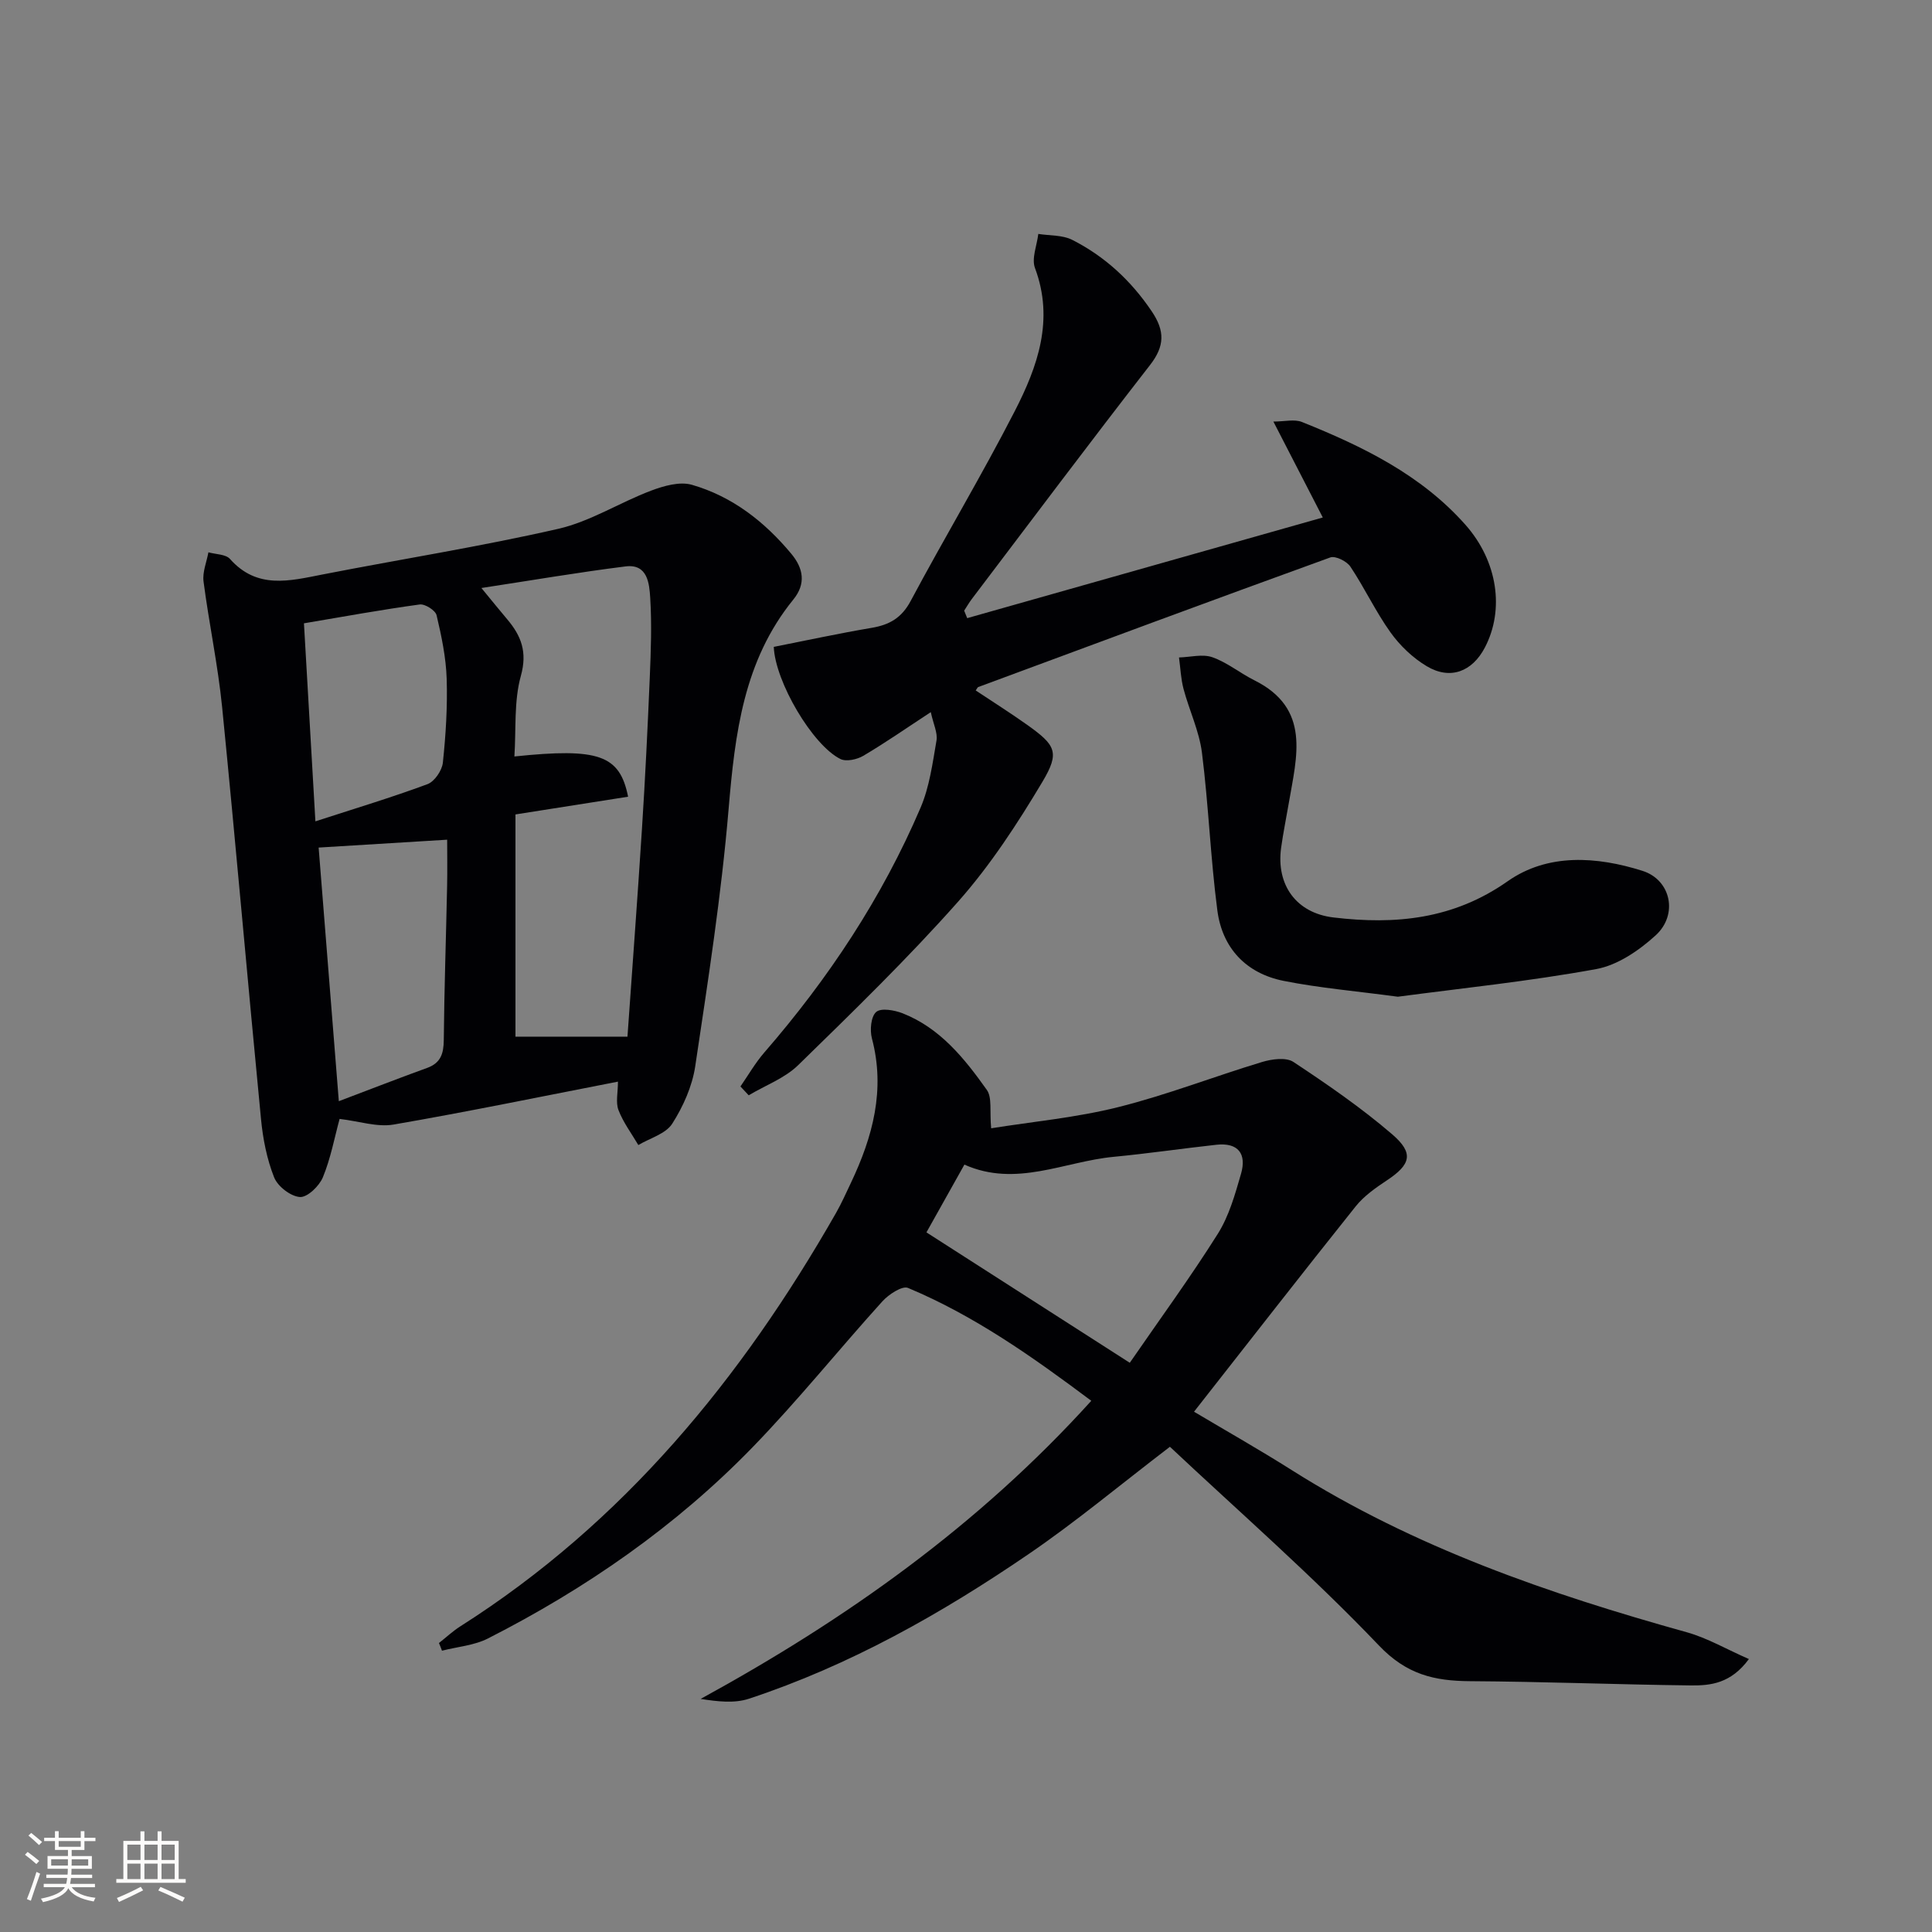
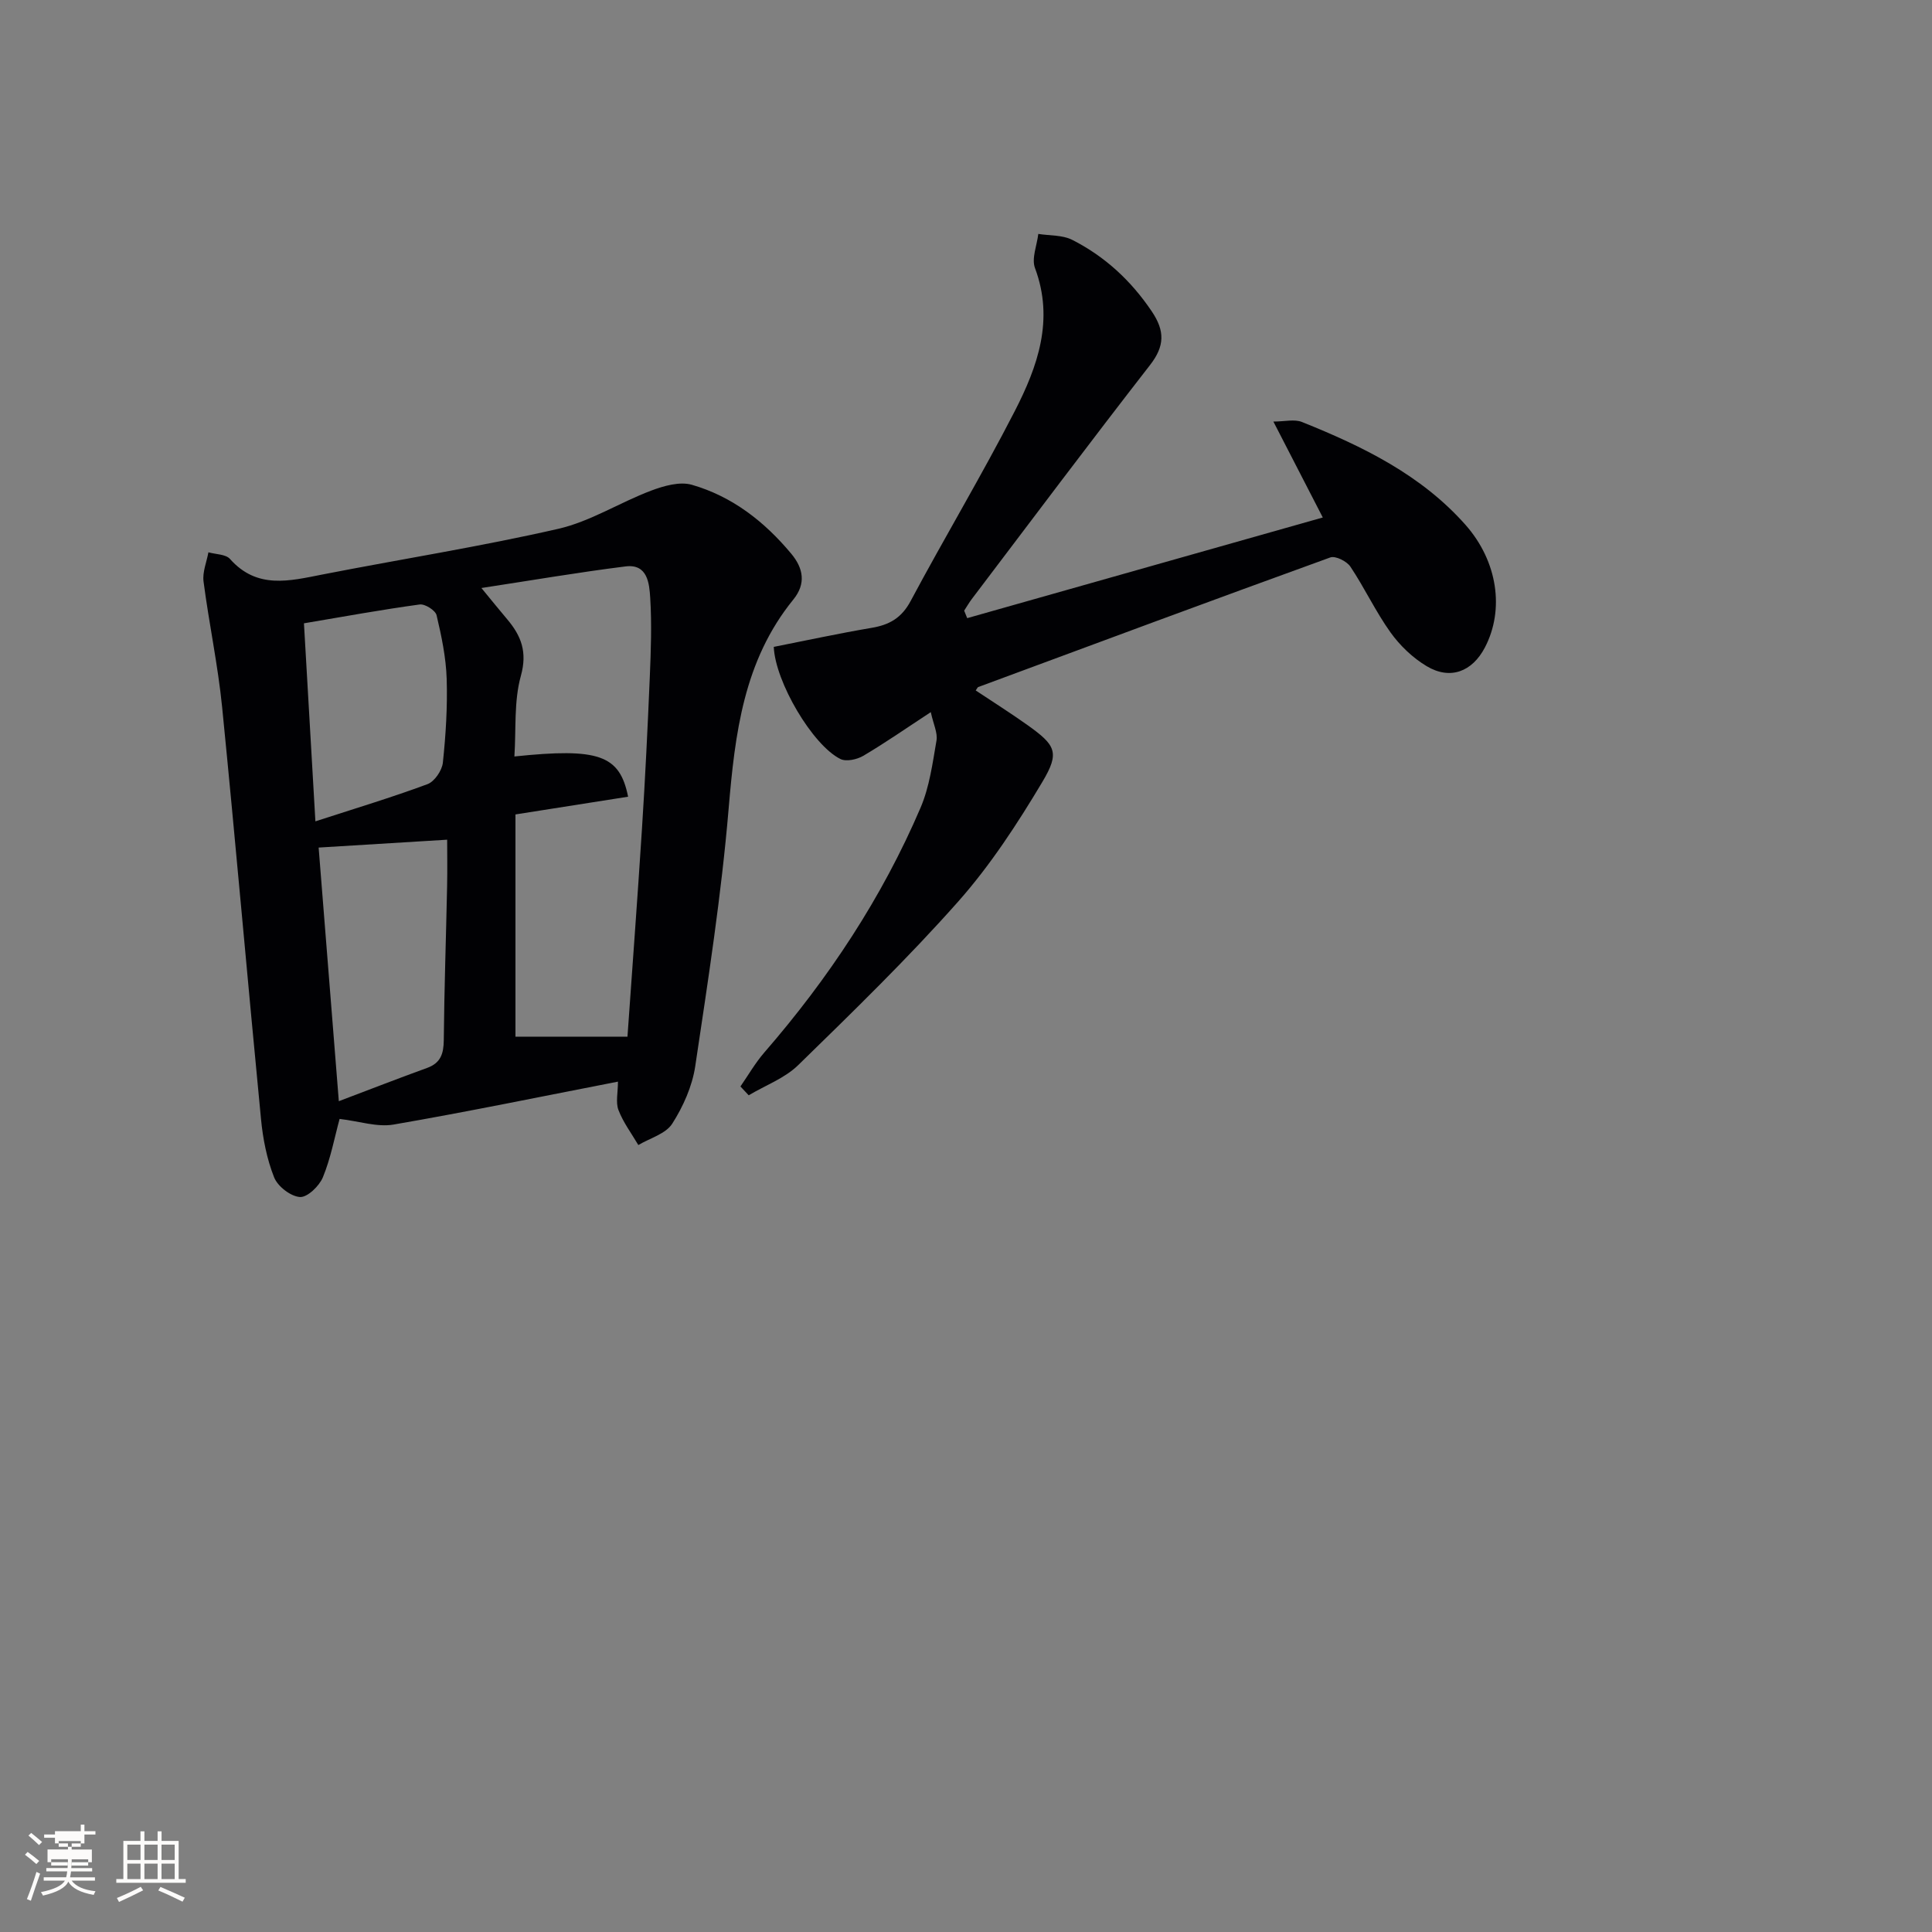
<svg xmlns="http://www.w3.org/2000/svg" enable-background="new 0 0 400 400" viewBox="0 0 400 400">
  <rect x="0" y="0" width="400" height="400" fill="#808080" stroke="none" />
  <g fill="#010104">
-     <path d="m90.88 340.17c1.48-1.16 2.87-2.47 4.45-3.47 33.73-21.43 58.19-51.28 77.76-85.57 1.15-2.02 2.09-4.15 3.09-6.25 4.51-9.51 7.16-19.25 4.34-29.89-.45-1.71-.21-4.51.88-5.47 1-.88 3.76-.39 5.45.26 7.78 3.05 12.83 9.35 17.46 15.87 1.13 1.59.56 4.39.9 7.95 8.54-1.37 17.59-2.2 26.3-4.38 10.08-2.52 19.83-6.34 29.8-9.35 2.03-.61 4.97-1.01 6.49 0 7.04 4.66 14.04 9.48 20.43 14.97 4.58 3.93 3.83 6.28-1.09 9.54-2.34 1.55-4.76 3.25-6.48 5.41-11.11 13.9-22.03 27.95-33.45 42.49 6.7 3.99 13.58 7.88 20.25 12.1 25.3 15.99 53.18 25.6 81.77 33.56 4.26 1.19 8.2 3.51 12.86 5.55-3.74 5.08-7.95 5.5-12.02 5.46-15.25-.18-30.5-.79-45.74-.88-7.37-.05-13.1-1.37-18.83-7.38-13.84-14.51-29.02-27.75-43.28-41.15-10.55 8.07-19.61 15.64-29.32 22.26-18.02 12.31-36.98 23.01-57.83 29.9-3.02 1-6.5.59-10.01.04 30.09-16.46 57.52-35.91 80.88-61.72-12.22-9.15-24.25-17.64-37.95-23.37-1.2-.5-4.01 1.35-5.31 2.79-9.04 9.99-17.49 20.53-26.86 30.19-15.89 16.37-34.47 29.25-54.78 39.59-2.86 1.46-6.34 1.72-9.53 2.54-.19-.53-.41-1.06-.63-1.59zm143.03-58.02c6.29-9.13 12.57-17.72 18.23-26.71 2.32-3.69 3.57-8.16 4.8-12.42 1.19-4.11-.56-6.51-5.1-6.01-7.1.78-14.17 1.82-21.28 2.5-10.23.97-20.19 6.39-30.89 1.61-2.85 5.09-5.57 9.94-7.86 14.03 14.07 9.04 27.62 17.72 42.1 27z" />
    <path d="m70.31 231.66c-1.06 3.88-1.84 8.15-3.46 12.08-.75 1.82-3.22 4.2-4.76 4.09-1.93-.14-4.6-2.2-5.34-4.08-1.5-3.79-2.32-7.97-2.71-12.05-2.76-28.42-5.22-56.87-8.05-85.29-.87-8.72-2.72-17.33-3.85-26.02-.25-1.94.64-4.02 1.01-6.04 1.52.43 3.58.38 4.47 1.38 5.61 6.32 12.32 4.55 19.16 3.21 16.26-3.18 32.65-5.76 48.79-9.45 6.66-1.52 12.74-5.46 19.24-7.91 2.63-.99 5.92-1.93 8.43-1.21 8.35 2.4 15.04 7.62 20.58 14.27 2.52 3.02 3.09 6.22.43 9.49-10.3 12.67-12.08 27.77-13.4 43.37-1.5 17.82-4.26 35.55-6.91 53.26-.62 4.14-2.5 8.35-4.77 11.9-1.35 2.1-4.61 2.98-7.01 4.41-1.41-2.4-3.13-4.68-4.11-7.24-.61-1.58-.11-3.6-.11-5.89-15.7 3.05-31.04 6.23-46.47 8.89-3.4.58-7.12-.7-11.16-1.17zm36.41-63.04v46.01h23.19c.97-13.85 2.07-28.43 3-43.01.67-10.45 1.18-20.91 1.62-31.37.23-5.49.43-11.01.09-16.48-.19-2.95-.53-7.07-5.1-6.5-9.68 1.21-19.3 2.86-29.85 4.47 2.21 2.68 3.74 4.59 5.32 6.45 2.91 3.44 4.23 6.77 2.85 11.74-1.46 5.25-.97 11.05-1.34 16.69 17.45-1.82 21.81-.32 23.54 8.33-7.46 1.18-14.91 2.35-23.32 3.67zm-40.75 6.86c1.32 16.58 2.7 33.83 4.18 52.51 6.69-2.53 12.45-4.78 18.26-6.88 2.85-1.03 3.44-2.97 3.47-5.78.1-10.63.47-21.25.69-31.87.07-3.39.01-6.79.01-9.61-8.84.53-17.16 1.05-26.61 1.63zm-3.04-46.43c.8 13.81 1.57 27.22 2.37 41 8.22-2.67 15.8-4.95 23.21-7.7 1.45-.54 3.01-2.83 3.18-4.45.61-5.76.97-11.58.79-17.36-.14-4.41-1.07-8.84-2.09-13.16-.24-1.01-2.4-2.38-3.49-2.23-7.85 1.07-15.64 2.49-23.97 3.9z" />
    <path d="m153.3 224.94c1.63-2.35 3.07-4.87 4.93-7.02 13.29-15.31 24.38-32.04 32.36-50.69 1.85-4.32 2.49-9.21 3.3-13.91.27-1.59-.64-3.38-1.18-5.88-5.1 3.34-9.43 6.36-13.97 9.04-1.3.77-3.55 1.26-4.75.66-5.76-2.86-13.48-15.97-13.79-23.21 6.69-1.32 13.45-2.79 20.26-3.94 3.68-.62 6.21-2.05 8.08-5.56 7.04-13.19 14.74-26.03 21.56-39.32 4.72-9.2 8.2-18.88 4.18-29.62-.74-1.99.41-4.69.69-7.06 2.36.38 4.99.2 7.02 1.23 6.77 3.43 12.19 8.45 16.48 14.82 2.71 4.02 2.7 7.16-.37 11.1-12.46 16.02-24.63 32.26-36.89 48.43-.58.77-1.06 1.61-1.59 2.42.21.52.42 1.04.63 1.55 24.28-6.87 48.56-13.75 73.62-20.84-3.53-6.84-6.67-12.94-10.23-19.86 2.33 0 4.36-.54 5.92.09 12.56 5.04 24.68 10.93 33.86 21.3 6.68 7.56 8.09 17.58 4.01 25.39-2.63 5.02-7.18 6.77-12.04 3.87-2.89-1.72-5.55-4.27-7.51-7.01-3.08-4.31-5.35-9.19-8.3-13.61-.74-1.11-3.09-2.28-4.15-1.9-24.35 8.82-48.63 17.84-72.91 26.84-.11.04-.17.22-.51.7 3.55 2.37 7.17 4.64 10.64 7.11 5.92 4.22 6.83 5.68 3.17 11.81-5.17 8.66-10.77 17.26-17.43 24.78-10.46 11.8-21.82 22.83-33.12 33.86-2.79 2.73-6.81 4.2-10.26 6.26-.56-.61-1.13-1.22-1.71-1.83z" />
-     <path d="m289.41 206.36c-8.6-1.16-16.21-1.8-23.65-3.28-7.76-1.55-12.7-6.78-13.72-14.58-1.42-10.84-1.82-21.82-3.19-32.67-.57-4.48-2.63-8.76-3.81-13.19-.56-2.11-.64-4.34-.94-6.52 2.32-.06 4.86-.76 6.9-.05 3.07 1.08 5.73 3.29 8.69 4.77 11.76 5.86 8.78 15.79 7.15 25.38-.53 3.11-1.17 6.2-1.6 9.32-1.05 7.7 3.15 13.5 10.84 14.41 12.81 1.53 24.83.4 36.07-7.5 8.32-5.84 18.46-5.14 27.91-2.15 5.91 1.87 7.43 9.07 2.72 13.36-3.43 3.13-7.89 6.18-12.31 6.98-13.85 2.53-27.9 3.97-41.06 5.72z" />
  </g>
-   <path d="m5.17 384 .55-.58c.85.61 1.65 1.24 2.4 1.87l-.59.64c-.83-.73-1.62-1.38-2.36-1.93m1.22 9.53-.82-.34c.71-1.76 1.37-3.64 1.98-5.63.24.13.5.25.76.36-.6 1.67-1.24 3.54-1.92 5.61m-.5-13.5.57-.54c.56.44 1.31 1.06 2.26 1.87l-.64.64c-.68-.66-1.41-1.32-2.19-1.97m3.25.46h2.24v-1.36h.77v1.36h4.57v-1.36h.76v1.36h2.28v.69h-2.28v1.84h-2.64v1.26h4.18v2.64h-4.21c0 .45-.02.86-.05 1.21h4.32v.69h-4.38c-.04.34-.1.75-.19 1.22h5.15v.69h-4.82c.87 1.19 2.51 1.92 4.93 2.19-.17.31-.3.57-.37.76-2.77-.49-4.52-1.41-5.26-2.76-.56 1.26-2.3 2.23-5.24 2.9-.12-.25-.26-.48-.43-.72 2.73-.55 4.38-1.34 4.96-2.38h-4.38v-.69h4.65c.1-.38.17-.79.21-1.22h-4.32v-.69h4.4c.03-.34.05-.75.05-1.21h-4.2v-2.64h4.23v-1.26h-2.69v-1.84h-2.24zm1.46 4.46v1.29h3.45c.01-.4.02-.57.01-.53v-.32-.45h-3.46zm1.55-2.59h4.57v-1.19h-4.57zm6.11 2.59h-3.42v.77c-.01.19-.01.37-.02.53h3.44z" fill="#fcfbfa" />
+   <path d="m5.17 384 .55-.58c.85.61 1.65 1.24 2.4 1.87l-.59.64c-.83-.73-1.62-1.38-2.36-1.93m1.22 9.53-.82-.34c.71-1.76 1.37-3.64 1.98-5.63.24.13.5.25.76.36-.6 1.67-1.24 3.54-1.92 5.61m-.5-13.5.57-.54c.56.44 1.31 1.06 2.26 1.87l-.64.64c-.68-.66-1.41-1.32-2.19-1.97m3.25.46h2.24v-1.36h.77h4.57v-1.36h.76v1.36h2.28v.69h-2.28v1.84h-2.64v1.26h4.18v2.64h-4.21c0 .45-.02.86-.05 1.21h4.32v.69h-4.38c-.04.34-.1.75-.19 1.22h5.15v.69h-4.82c.87 1.19 2.51 1.92 4.93 2.19-.17.31-.3.57-.37.76-2.77-.49-4.52-1.41-5.26-2.76-.56 1.26-2.3 2.23-5.24 2.9-.12-.25-.26-.48-.43-.72 2.73-.55 4.38-1.34 4.96-2.38h-4.38v-.69h4.65c.1-.38.17-.79.21-1.22h-4.32v-.69h4.4c.03-.34.05-.75.05-1.21h-4.2v-2.64h4.23v-1.26h-2.69v-1.84h-2.24zm1.46 4.46v1.29h3.45c.01-.4.02-.57.01-.53v-.32-.45h-3.46zm1.55-2.59h4.57v-1.19h-4.57zm6.11 2.59h-3.42v.77c-.01.19-.01.37-.02.53h3.44z" fill="#fcfbfa" />
  <path d="m32.63 379.16h.82v1.98h3.54v7.89h1.46v.78h-14.37v-.78h1.46v-7.89h3.54v-1.98h.82v1.98h2.73zm-3.49 11.48.5.73c-1.61.82-3.28 1.63-5 2.41-.13-.27-.28-.55-.44-.82 1.75-.72 3.4-1.49 4.94-2.32m-2.78-5.55h2.73v-3.18h-2.73zm0 3.95h2.73v-3.2h-2.73zm3.54-3.95h2.73v-3.18h-2.73zm0 3.95h2.73v-3.2h-2.73zm7.89 4.68c-1.84-.92-3.51-1.7-5.02-2.32l.45-.73c1.89.8 3.57 1.55 5.04 2.23zm-1.62-11.81h-2.73v3.18h2.73zm-2.73 7.13h2.73v-3.2h-2.73z" fill="#fcfbfa" />
</svg>